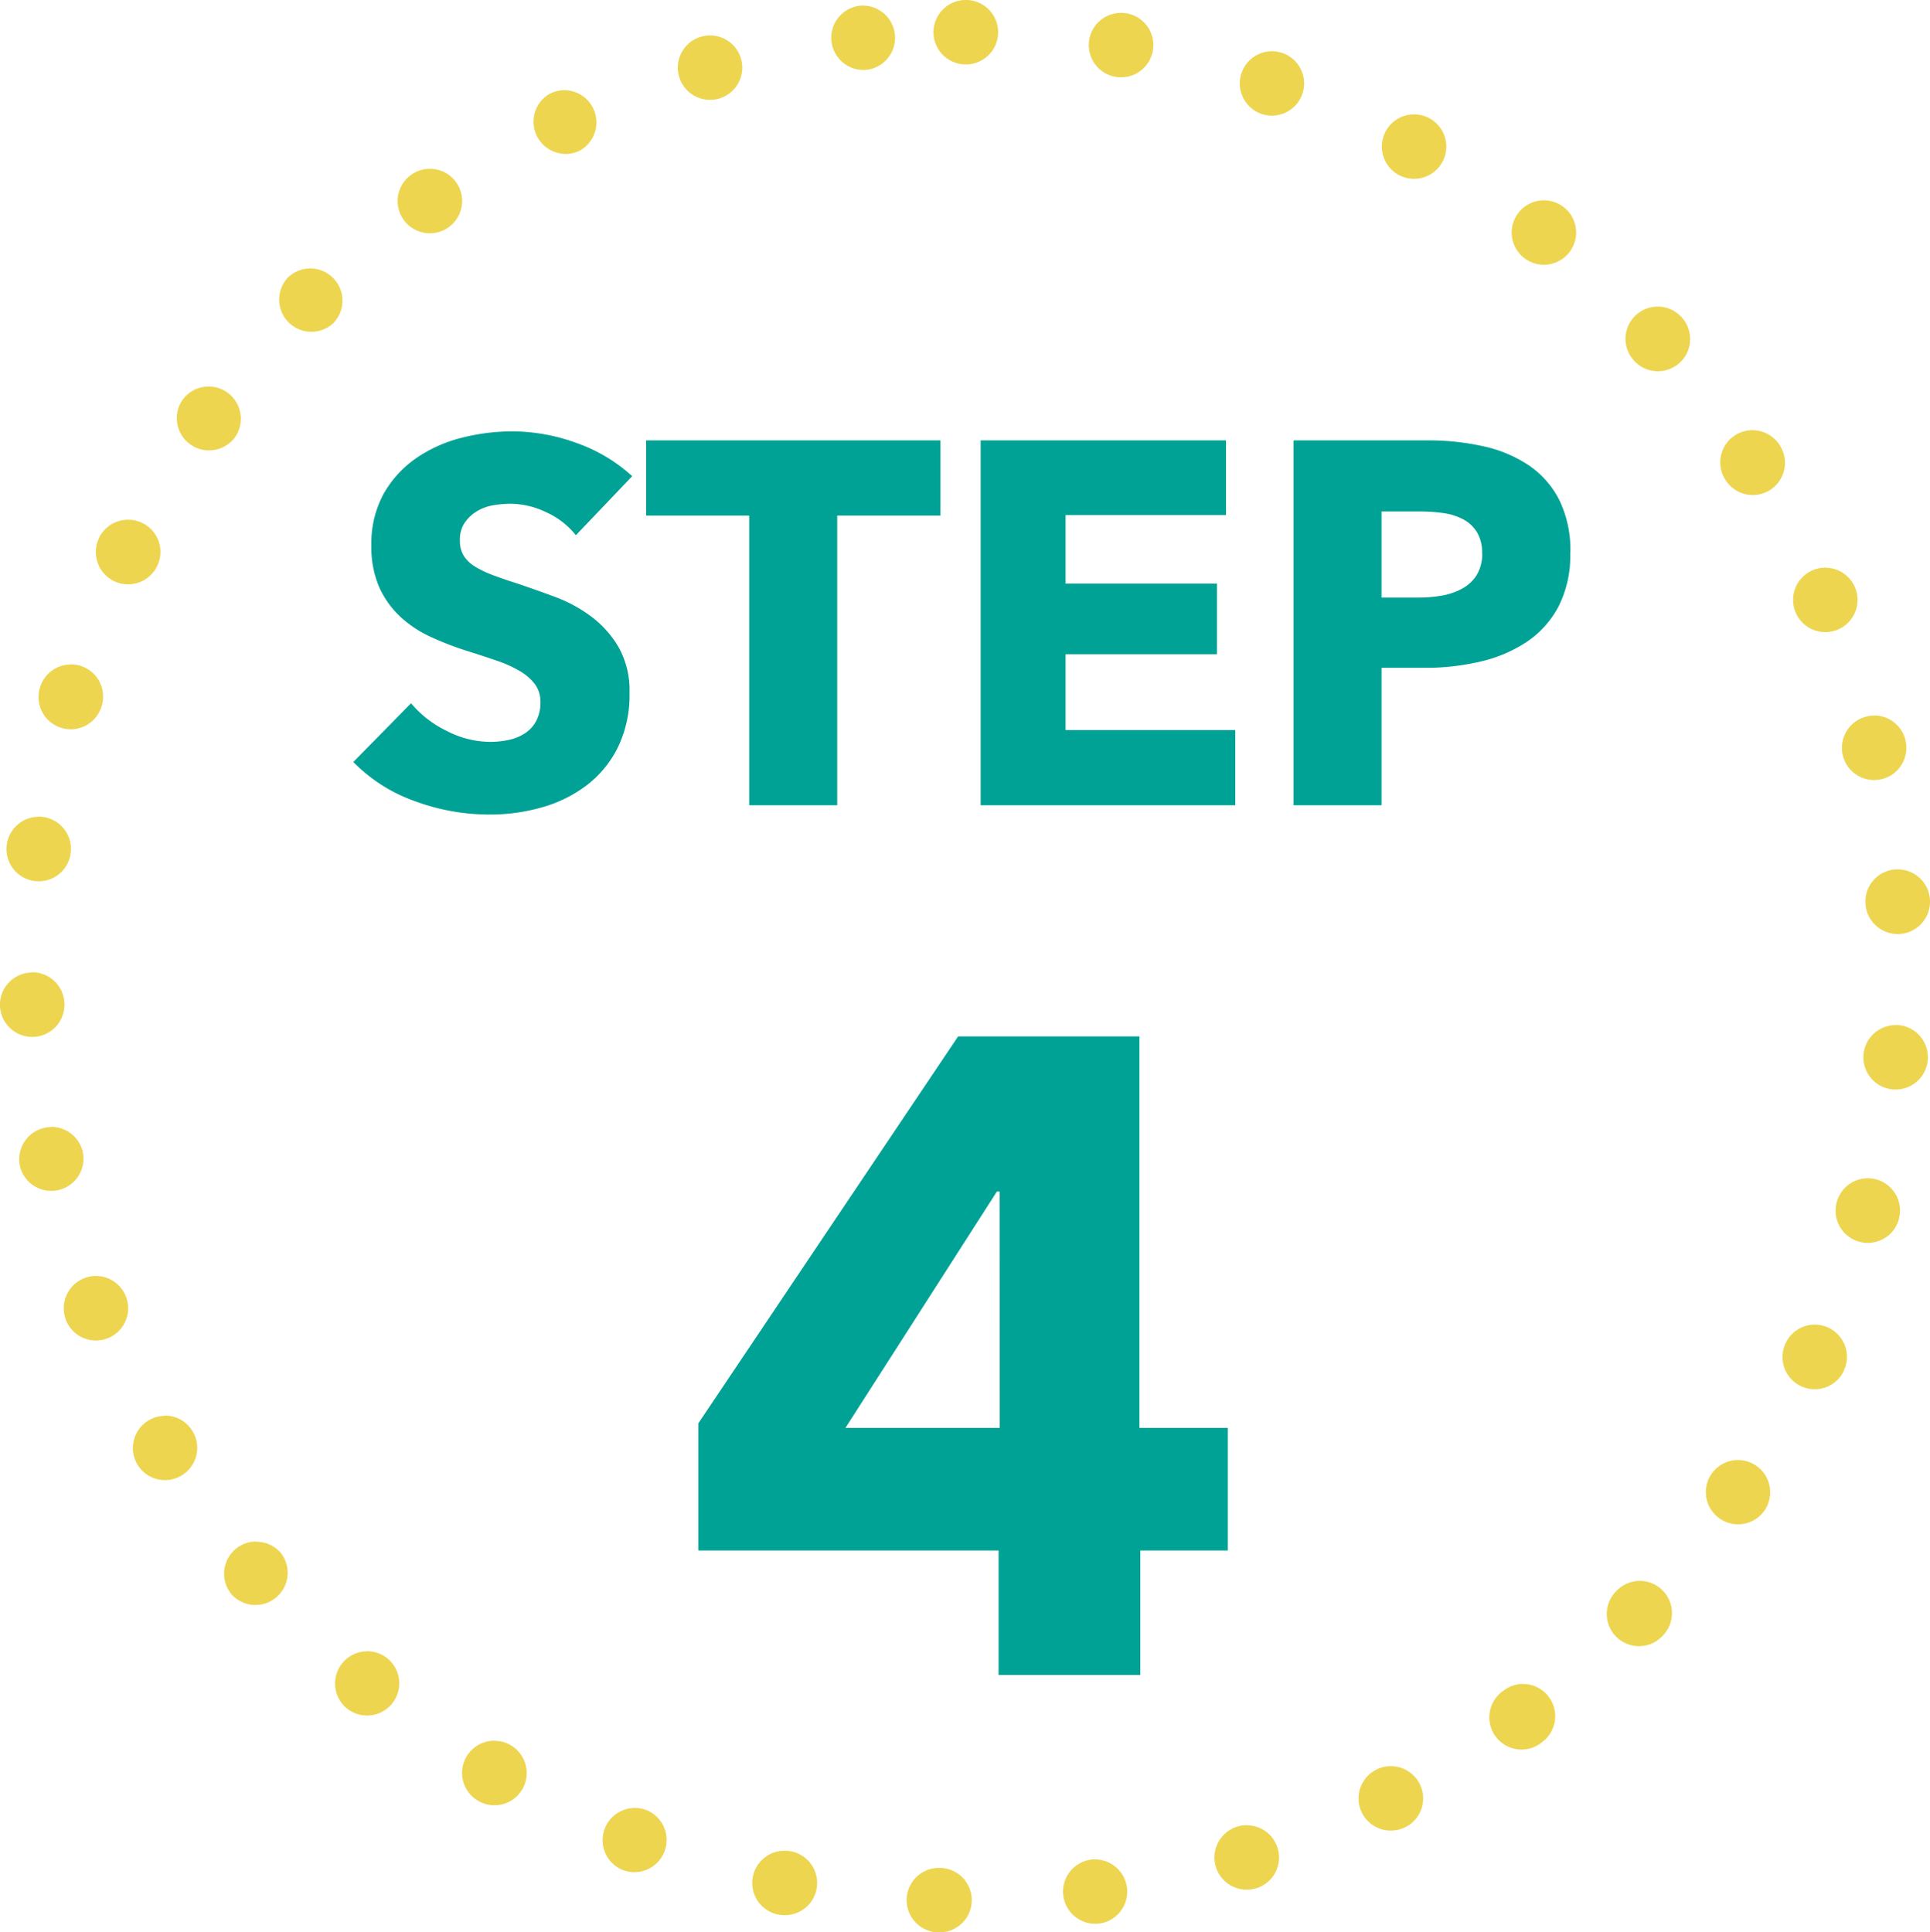
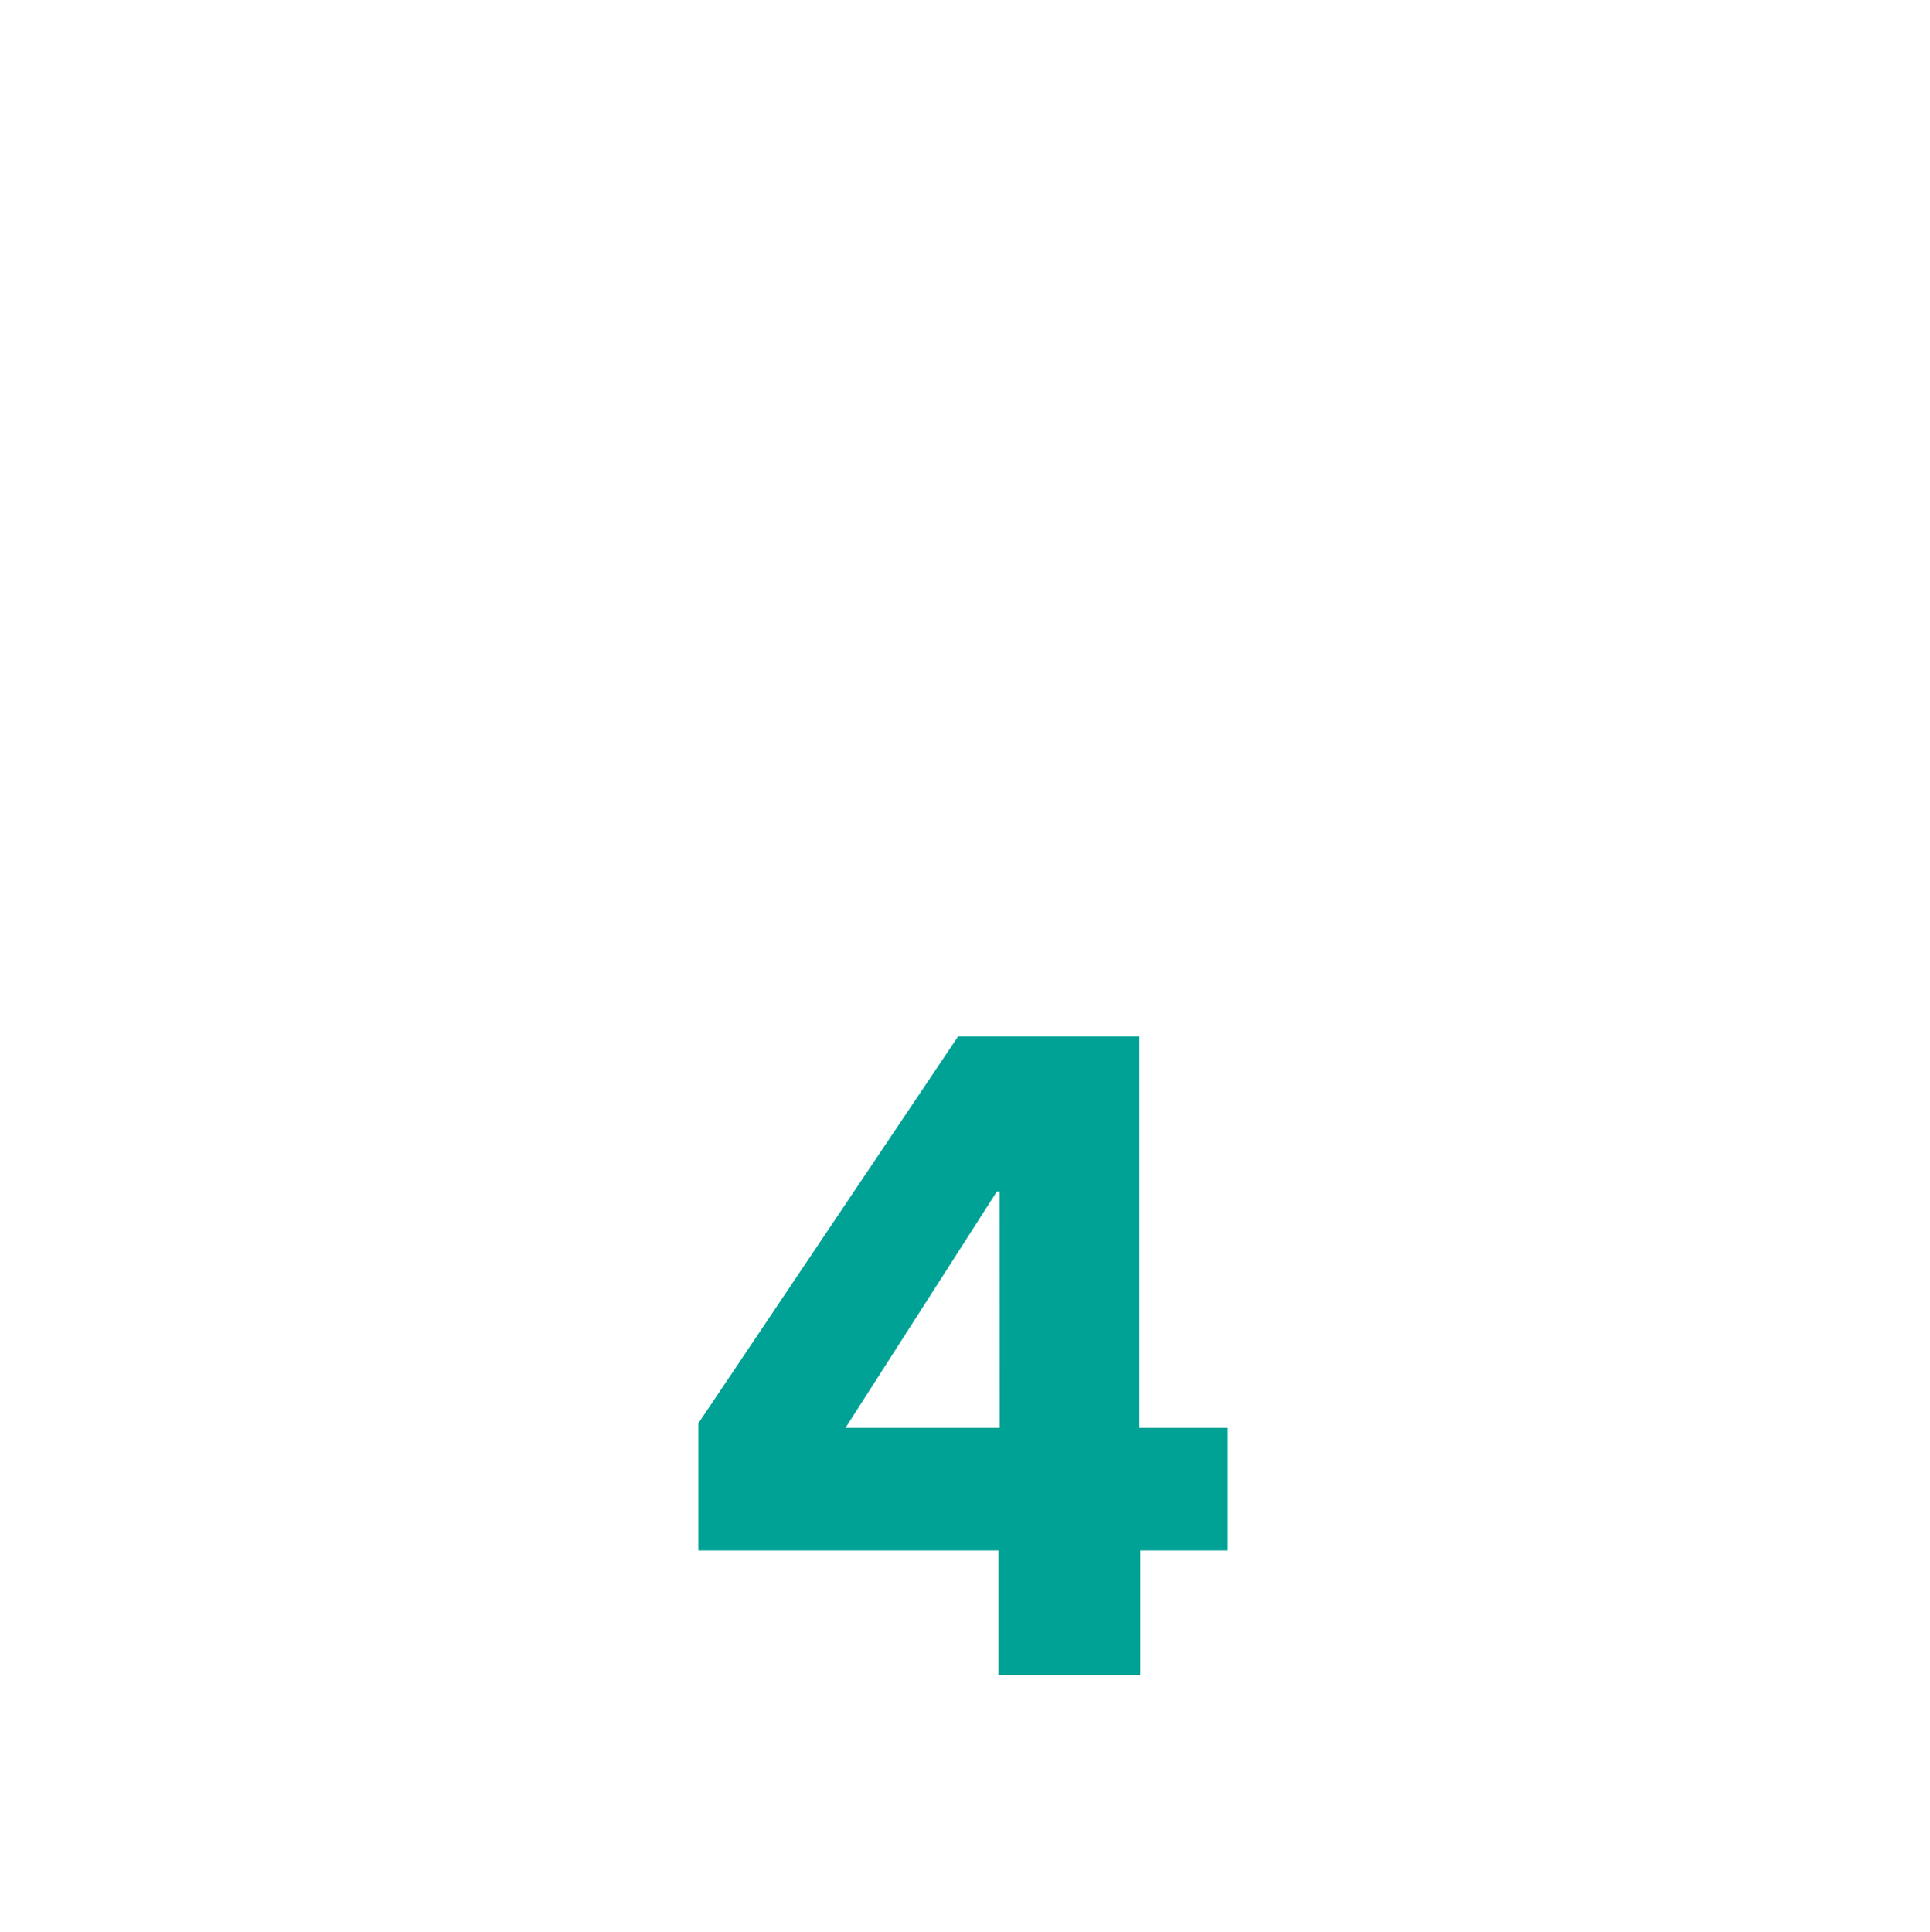
<svg xmlns="http://www.w3.org/2000/svg" width="59.908" height="59.989" viewBox="0 0 59.908 59.989">
  <g id="グループ_111" data-name="グループ 111" transform="translate(-169.024 -1110)">
    <path id="パス_725" data-name="パス 725" d="M14.42-3.864V0h-4.4V-3.864H.7V-7.812L8.764-19.824h5.628V-7.672h2.744v3.808ZM10.052-15.008H9.968l-4.7,7.336h4.788Z" transform="translate(190 1162)" fill="#00a295" />
-     <path id="パス_724" data-name="パス 724" d="M-12.1-8.384a2.47,2.47,0,0,0-.92-.712,2.6,2.6,0,0,0-1.1-.264,3.263,3.263,0,0,0-.552.048,1.425,1.425,0,0,0-.5.184,1.246,1.246,0,0,0-.376.352.937.937,0,0,0-.152.552.89.89,0,0,0,.12.48,1.068,1.068,0,0,0,.352.336,3.137,3.137,0,0,0,.552.264q.32.12.72.248.576.192,1.2.424a4.488,4.488,0,0,1,1.136.616,3.234,3.234,0,0,1,.848.952,2.742,2.742,0,0,1,.336,1.416,3.7,3.7,0,0,1-.36,1.688A3.366,3.366,0,0,1-11.76-.624a4.148,4.148,0,0,1-1.392.688,5.853,5.853,0,0,1-1.616.224A6.673,6.673,0,0,1-17.12-.136a4.983,4.983,0,0,1-1.888-1.208l1.792-1.824a3.311,3.311,0,0,0,1.1.856,2.975,2.975,0,0,0,1.352.344,2.721,2.721,0,0,0,.592-.064,1.477,1.477,0,0,0,.5-.208,1.041,1.041,0,0,0,.344-.384A1.209,1.209,0,0,0-13.2-3.2a.911.911,0,0,0-.16-.544,1.563,1.563,0,0,0-.456-.408,3.673,3.673,0,0,0-.736-.336q-.44-.152-1-.328a9.557,9.557,0,0,1-1.064-.416,3.561,3.561,0,0,1-.928-.616A2.853,2.853,0,0,1-18.2-6.76a3.092,3.092,0,0,1-.248-1.3,3.206,3.206,0,0,1,.384-1.616,3.338,3.338,0,0,1,1.008-1.1,4.33,4.33,0,0,1,1.408-.632,6.384,6.384,0,0,1,1.584-.2,5.881,5.881,0,0,1,1.96.352,5.046,5.046,0,0,1,1.752,1.04Zm8.112-.608V0H-6.72V-8.992h-3.2v-2.336H-.784v2.336ZM.464,0V-11.328H8.08v2.32H3.1V-6.88h4.7v2.192H3.1v2.352H8.368V0Zm18.3-7.84A3.475,3.475,0,0,1,18.4-6.168a3.023,3.023,0,0,1-.992,1.1,4.378,4.378,0,0,1-1.44.608,7.381,7.381,0,0,1-1.7.192h-1.36V0H10.176V-11.328h4.16a7.807,7.807,0,0,1,1.736.184,4.094,4.094,0,0,1,1.408.592,2.868,2.868,0,0,1,.944,1.072A3.537,3.537,0,0,1,18.768-7.84Zm-2.736.016a1.22,1.22,0,0,0-.16-.656,1.115,1.115,0,0,0-.432-.4,1.853,1.853,0,0,0-.616-.192,5.148,5.148,0,0,0-.712-.048h-1.2v2.672h1.152a4.109,4.109,0,0,0,.736-.064,1.976,1.976,0,0,0,.632-.224,1.2,1.2,0,0,0,.44-.424A1.262,1.262,0,0,0,16.032-7.824Z" transform="translate(199 1135)" fill="#00a295" />
-     <path id="circle_doted" d="M30,0h.007a1,1,0,0,1,0,2H30a1,1,0,1,1,0-2Zm4.817.4a1.007,1.007,0,0,1,.164.013h.008a1,1,0,0,1-.33,1.973h-.005A1,1,0,0,1,34.817.4ZM39.5,1.591a1,1,0,0,1,.328.055l.007,0a1,1,0,0,1-.657,1.889l0,0A1,1,0,0,1,39.5,1.591Zm4.418,1.96a1,1,0,0,1,.48.123l0,0h0a1,1,0,1,1-.962,1.754l0,0a1,1,0,0,1,.481-1.877Zm4.03,2.668a1,1,0,0,1,.619.215l0,0,0,0a1,1,0,0,1-1.239,1.57l0,0a1,1,0,0,1,.62-1.785Zm3.533,3.3a1,1,0,0,1,.74.328h0l0,0a1,1,0,1,1-1.481,1.344l0,0a1,1,0,0,1,.74-1.672Zm2.94,3.837a1,1,0,0,1,.842.459v0l0,0a1,1,0,1,1-1.683,1.08l0,0a1,1,0,0,1,.841-1.54Zm2.263,4.27a1,1,0,0,1,.919.606l0,0v0a1,1,0,1,1-1.84.785l0,0a1,1,0,0,1,.919-1.393ZM58.2,22.212a1,1,0,0,1,.971.766v.006h0a1,1,0,1,1-1.945.466v0a1,1,0,0,1,.973-1.233Zm.73,4.778a1,1,0,0,1,1,.932h0v.007a1,1,0,0,1-2,.133v-.005a1,1,0,0,1,.929-1.066Zm-.069,4.835c.032,0,.065,0,.1,0a1,1,0,0,1,.9,1.092v.005a1,1,0,0,1-1.991-.193v-.005A1,1,0,0,1,58.863,31.825ZM58,36.58a1,1,0,0,1,.967,1.259l0,.01a1,1,0,0,1-1.93-.525v0A1,1,0,0,1,58,36.58Zm-1.646,4.543a1,1,0,0,1,.908,1.417l0,.01a1,1,0,0,1-1.815-.841l0,0A1,1,0,0,1,56.354,41.122Zm-2.382,4.205a1,1,0,0,1,.827,1.561l-.006.009a1,1,0,0,1-1.65-1.13l0,0A1,1,0,0,1,53.972,45.327ZM50.924,49.08a1,1,0,0,1,.721,1.692l0,0A1,1,0,1,1,50.2,49.391l0,0A1,1,0,0,1,50.924,49.08Zm-3.626,3.2a1,1,0,0,1,.6,1.8l0,0a1,1,0,1,1-1.194-1.6l0,0A1,1,0,0,1,47.3,52.278Zm-4.1,2.553a1,1,0,0,1,.457,1.89l-.006,0a1,1,0,0,1-.91-1.781l0,0A1,1,0,0,1,43.194,54.831Zm-4.469,1.834a1,1,0,0,1,.3,1.953l-.008,0a1,1,0,0,1-.6-1.908l0,0A1,1,0,0,1,38.725,56.665Zm-4.713,1.06a1,1,0,0,1,.138,1.99h-.007a1,1,0,0,1-.274-1.981h.005A1.008,1.008,0,0,1,34.011,57.725Zm-4.835.264h.033a1,1,0,0,1-.052,2h-.009a1,1,0,0,1,.027-2Zm-4.8-.534a1,1,0,0,1,.194.019h.005a1,1,0,0,1-.385,1.963H24.18a1,1,0,0,1,.192-1.981Zm-4.645-1.327a1,1,0,0,1,.354.065l0,0a1,1,0,0,1-.708,1.87l-.007,0a1,1,0,0,1,.356-1.935Zm-4.359-2.085a1,1,0,0,1,.5.137l0,0a1,1,0,0,1-1.007,1.728l-.01-.006a1,1,0,0,1,.508-1.862Zm-3.954-2.781a1,1,0,0,1,.641.233l0,0a1,1,0,0,1-1.282,1.535h0l0,0a1,1,0,0,1,.643-1.766Zm-3.441-3.4a1,1,0,0,1,.76.349l0,0a1,1,0,0,1-1.517,1.3l-.007-.008a1,1,0,0,1,.761-1.648ZM5.142,43.947A1,1,0,0,1,6,44.431l0,0A1,1,0,0,1,4.291,45.47l0,0,0,0a1,1,0,0,1,.857-1.514ZM3,39.614a1,1,0,0,1,.931.634l0,0a1,1,0,0,1-1.86.736l0-.009A1,1,0,0,1,3,39.614ZM1.619,34.985a1,1,0,0,1,.978.795v.005A1,1,0,0,1,.641,36.2v-.009a1,1,0,0,1,.98-1.2Zm-.595-4.8a1,1,0,0,1,1,.96v.005a1,1,0,0,1-2,.082v0h0a1,1,0,0,1,.959-1.039Zm.2-4.832a1.011,1.011,0,0,1,.126.008,1,1,0,0,1,.868,1.117v.005a1,1,0,0,1-1.985-.245v-.007h0A1,1,0,0,1,1.225,25.357Zm1-4.728a1,1,0,0,1,.958,1.288v0a1,1,0,1,1-1.915-.576h0v0h0A1,1,0,0,1,2.226,20.629ZM4,16.135a1,1,0,0,1,.9,1.444l0,0A1,1,0,0,1,3.1,16.7l0-.007h0A1,1,0,0,1,4,16.135ZM6.5,12a1,1,0,0,1,.809,1.587l0,0a1,1,0,0,1-1.62-1.172l0,0,0,0A1,1,0,0,1,6.5,12ZM9.655,8.334a1,1,0,0,1,.7,1.713l0,0a1,1,0,0,1-1.4-1.425l0,0h0A1,1,0,0,1,9.655,8.334ZM13.368,5.24a1,1,0,0,1,.575,1.819l0,0A1,1,0,1,1,12.79,5.424l0,0A1,1,0,0,1,13.368,5.24ZM17.542,2.8a1,1,0,0,1,.431,1.9l0,0A1,1,0,0,1,17.107,2.9l.007,0A1,1,0,0,1,17.542,2.8ZM22.064,1.1a1,1,0,0,1,.273,1.962h0a1,1,0,0,1-.547-1.924l.008,0A1,1,0,0,1,22.064,1.1ZM26.808.174a1,1,0,0,1,.108,1.994H26.91A1,1,0,0,1,26.689.181H26.7A1.009,1.009,0,0,1,26.808.174Z" transform="translate(169 1110)" fill="#edd54f" />
  </g>
</svg>